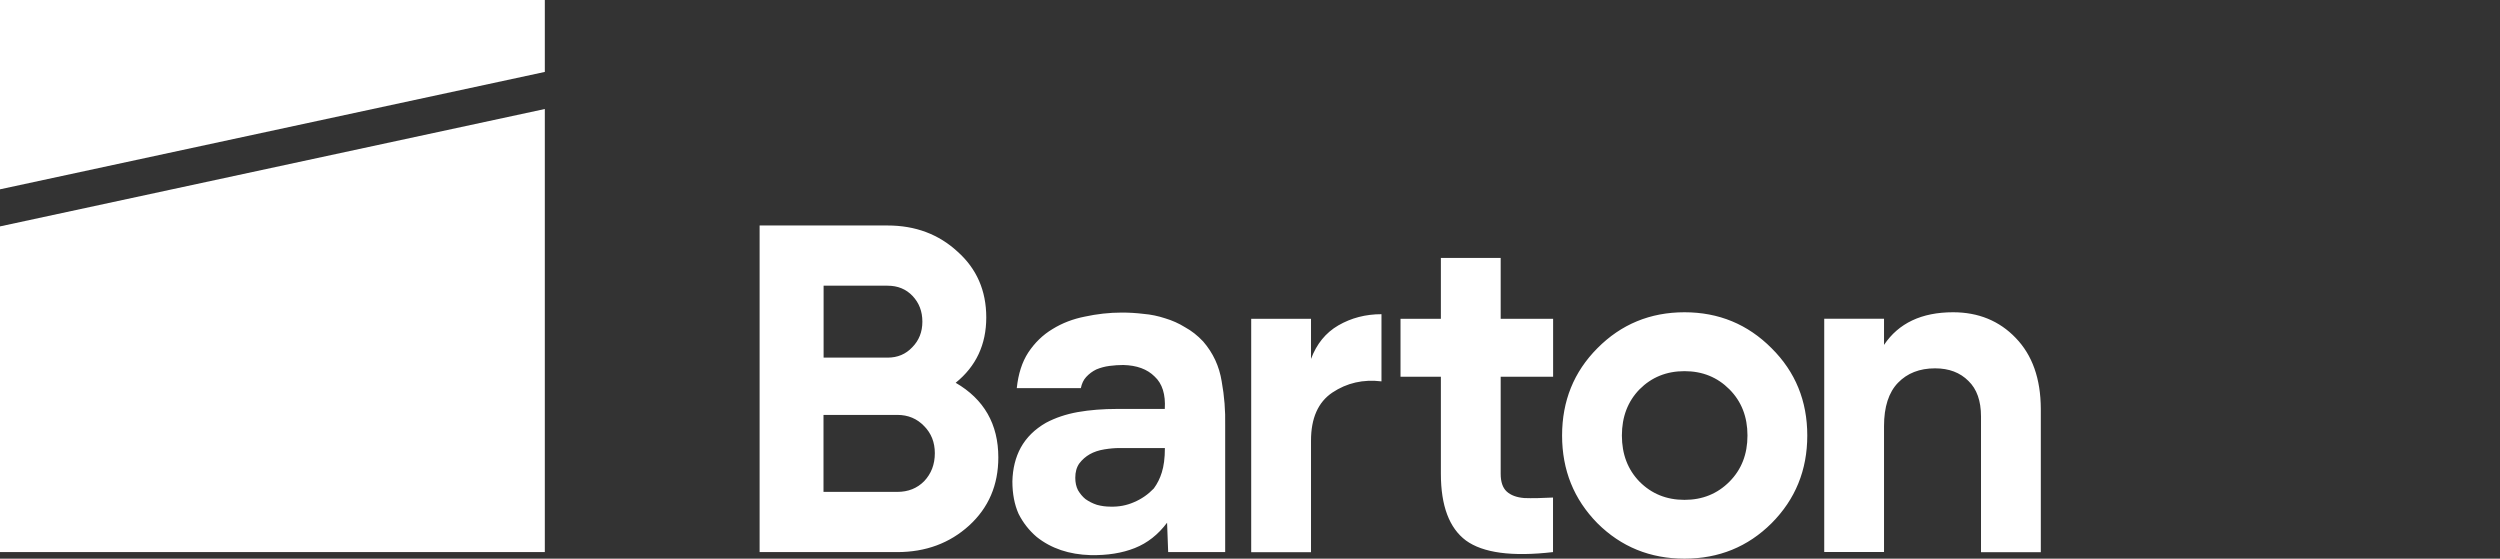
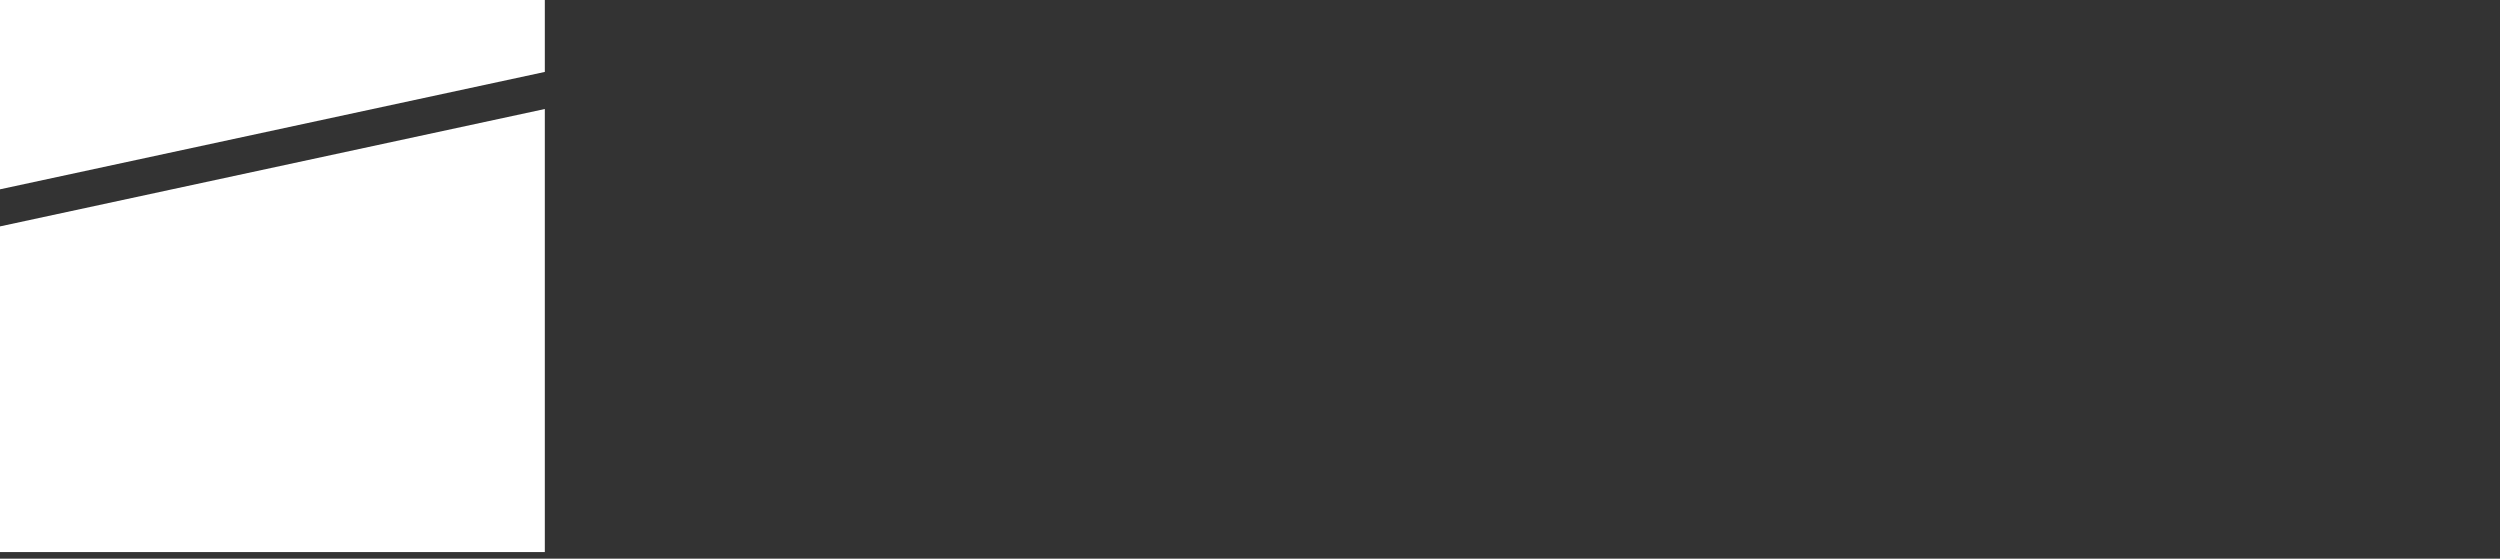
<svg xmlns="http://www.w3.org/2000/svg" width="179" height="40" viewBox="0 0 179 40" fill="none">
  <rect x="0" y="0" width="179" height="40" fill="#333333" stroke="none" />
-   <path fill-rule="evenodd" clip-rule="evenodd" d="M71.48 32.752C71.48 30.373 70.46 28.586 68.426 27.407C69.889 26.228 70.617 24.666 70.617 22.727C70.617 20.81 69.932 19.241 68.561 18.018C67.213 16.774 65.543 16.145 63.552 16.145H54.388V39.53H64.244C66.278 39.53 67.998 38.893 69.389 37.628C70.781 36.355 71.48 34.734 71.48 32.752ZM58.97 20.456H63.552C64.279 20.456 64.879 20.702 65.343 21.194C65.807 21.686 66.042 22.293 66.042 23.031C66.042 23.769 65.8 24.376 65.314 24.868C64.85 25.36 64.265 25.606 63.552 25.606H58.97V20.456ZM66.934 32.449C66.934 33.252 66.677 33.917 66.171 34.452C65.664 34.966 65.022 35.219 64.244 35.219H58.963V29.707H64.244C65.022 29.707 65.657 29.975 66.171 30.51C66.677 31.024 66.934 31.667 66.934 32.449ZM144.324 24.195C143.154 22.973 141.655 22.358 139.842 22.358C137.587 22.358 135.938 23.139 134.896 24.695V22.821H130.615V39.523H134.896V30.51C134.896 29.128 135.232 28.094 135.896 27.407C136.559 26.72 137.444 26.373 138.55 26.373C139.55 26.373 140.342 26.676 140.941 27.277C141.541 27.855 141.84 28.702 141.84 29.816V39.537H146.122V29.273C146.115 27.118 145.516 25.425 144.324 24.195ZM93.868 25.7C94.268 24.629 94.917 23.826 95.823 23.299C96.751 22.763 97.779 22.496 98.914 22.496V27.306C97.608 27.147 96.437 27.414 95.395 28.109C94.375 28.796 93.868 29.946 93.868 31.552V39.537H89.586V22.828H93.868V25.7ZM107.449 26.973H111.203V22.828H107.449V18.467H103.167V22.828H100.277V26.973H103.167V33.924C103.167 36.217 103.767 37.808 104.958 38.698C106.179 39.588 108.255 39.87 111.196 39.53V35.624C110.375 35.667 109.69 35.682 109.14 35.66C108.584 35.617 108.17 35.458 107.877 35.19C107.592 34.922 107.449 34.503 107.449 33.924V26.973ZM83.563 37.425C82.928 38.271 82.164 38.879 81.251 39.241C80.344 39.602 79.288 39.769 78.089 39.747C76.547 39.703 75.263 39.27 74.228 38.445C73.678 37.975 73.25 37.425 72.929 36.788C72.636 36.13 72.487 35.356 72.487 34.467C72.508 33.555 72.708 32.745 73.086 32.051C73.486 31.327 74.085 30.734 74.892 30.271C75.57 29.91 76.326 29.657 77.168 29.505C78.032 29.353 78.974 29.28 79.98 29.28H83.399C83.463 28.239 83.22 27.465 82.671 26.959C82.142 26.43 81.393 26.156 80.423 26.134C80.109 26.134 79.78 26.156 79.445 26.199C79.109 26.242 78.788 26.329 78.496 26.452C78.225 26.582 77.982 26.763 77.768 26.995C77.575 27.204 77.454 27.472 77.389 27.79H72.801C72.908 26.77 73.179 25.924 73.621 25.244C74.085 24.543 74.663 23.978 75.363 23.559C76.055 23.132 76.826 22.835 77.675 22.669C78.538 22.481 79.424 22.38 80.33 22.38C80.837 22.38 81.35 22.409 81.879 22.474C82.407 22.517 82.92 22.626 83.427 22.792C83.934 22.944 84.405 23.154 84.847 23.429C85.311 23.682 85.746 24.022 86.146 24.449C86.86 25.273 87.302 26.228 87.474 27.313C87.666 28.376 87.745 29.411 87.723 30.43V39.53H83.641L83.563 37.425ZM83.406 32.08H80.151C79.837 32.08 79.473 32.109 79.074 32.174C78.674 32.239 78.324 32.355 78.032 32.521C77.739 32.687 77.482 32.911 77.275 33.186C77.083 33.461 76.99 33.801 76.99 34.206C76.99 34.546 77.054 34.843 77.183 35.096C77.332 35.349 77.511 35.566 77.718 35.733C77.953 35.899 78.225 36.044 78.538 36.145C78.853 36.232 79.174 36.275 79.488 36.275C80.102 36.297 80.665 36.188 81.193 35.957C81.743 35.725 82.214 35.392 82.614 34.973C82.863 34.633 83.056 34.25 83.184 33.83C83.327 33.382 83.406 32.803 83.406 32.08ZM120.609 40C123.064 40 125.148 39.154 126.846 37.461C128.552 35.747 129.401 33.657 129.401 31.183C129.401 28.709 128.552 26.626 126.846 24.933C125.141 23.219 123.064 22.358 120.609 22.358C118.154 22.358 116.07 23.219 114.372 24.933C112.687 26.626 111.845 28.709 111.845 31.183C111.845 33.657 112.687 35.747 114.372 37.461C116.07 39.154 118.154 40 120.609 40ZM120.609 35.79C119.324 35.79 118.254 35.356 117.39 34.488C116.548 33.62 116.127 32.521 116.127 31.183C116.127 29.845 116.548 28.745 117.39 27.877C118.254 27.009 119.324 26.575 120.609 26.575C121.894 26.575 122.964 27.009 123.828 27.877C124.691 28.745 125.119 29.845 125.119 31.183C125.119 32.521 124.691 33.62 123.828 34.488C122.964 35.356 121.894 35.79 120.609 35.79Z" fill="white" />
-   <path fill-rule="evenodd" clip-rule="evenodd" d="M39.009 7.805L0 16.21V39.53H39.009V7.805ZM39.009 0H0V13.555L39.009 5.15V0Z" fill="white" />
+   <path fill-rule="evenodd" clip-rule="evenodd" d="M39.009 7.805L0 16.21V39.53H39.009V7.805M39.009 0H0V13.555L39.009 5.15V0Z" fill="white" />
</svg>